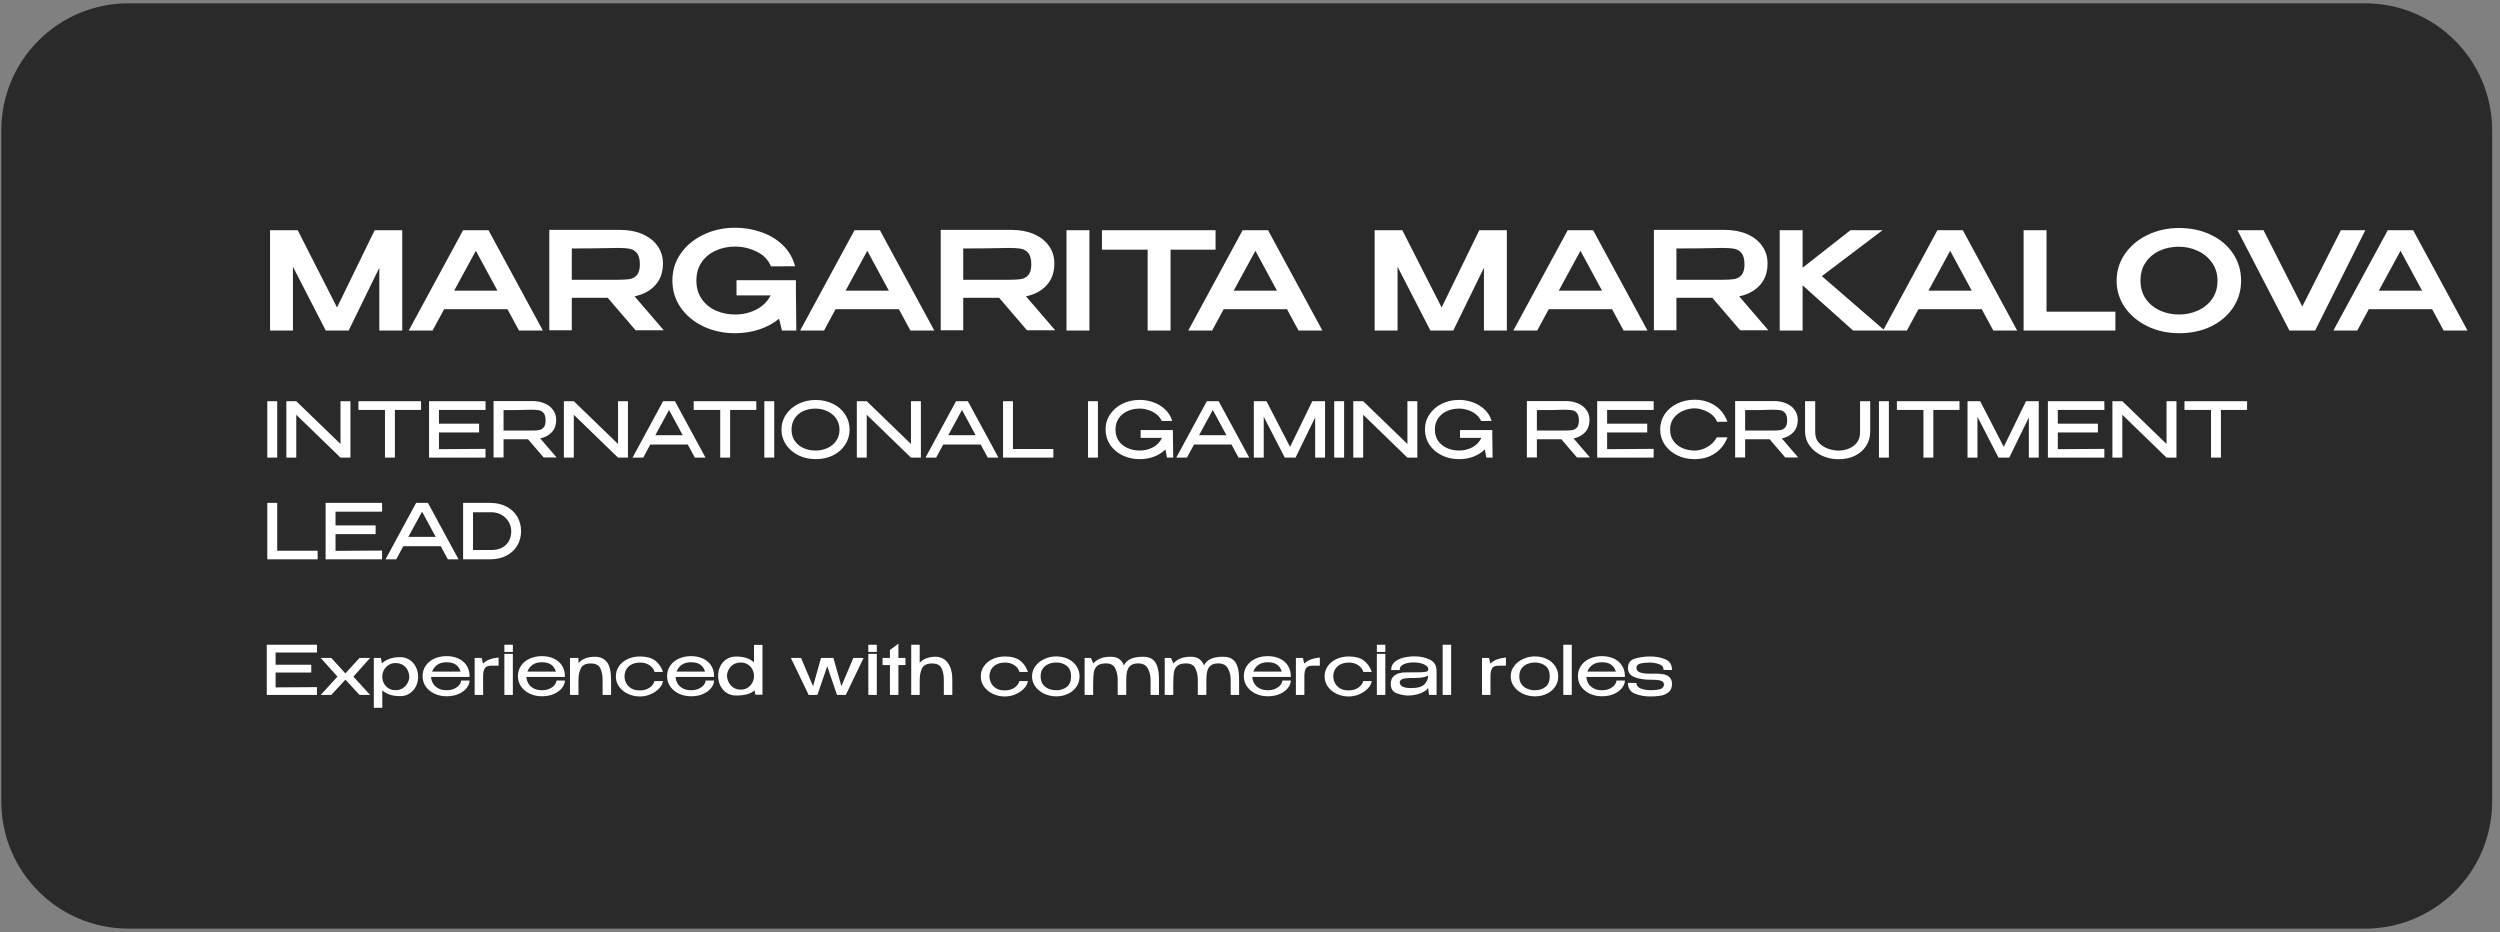
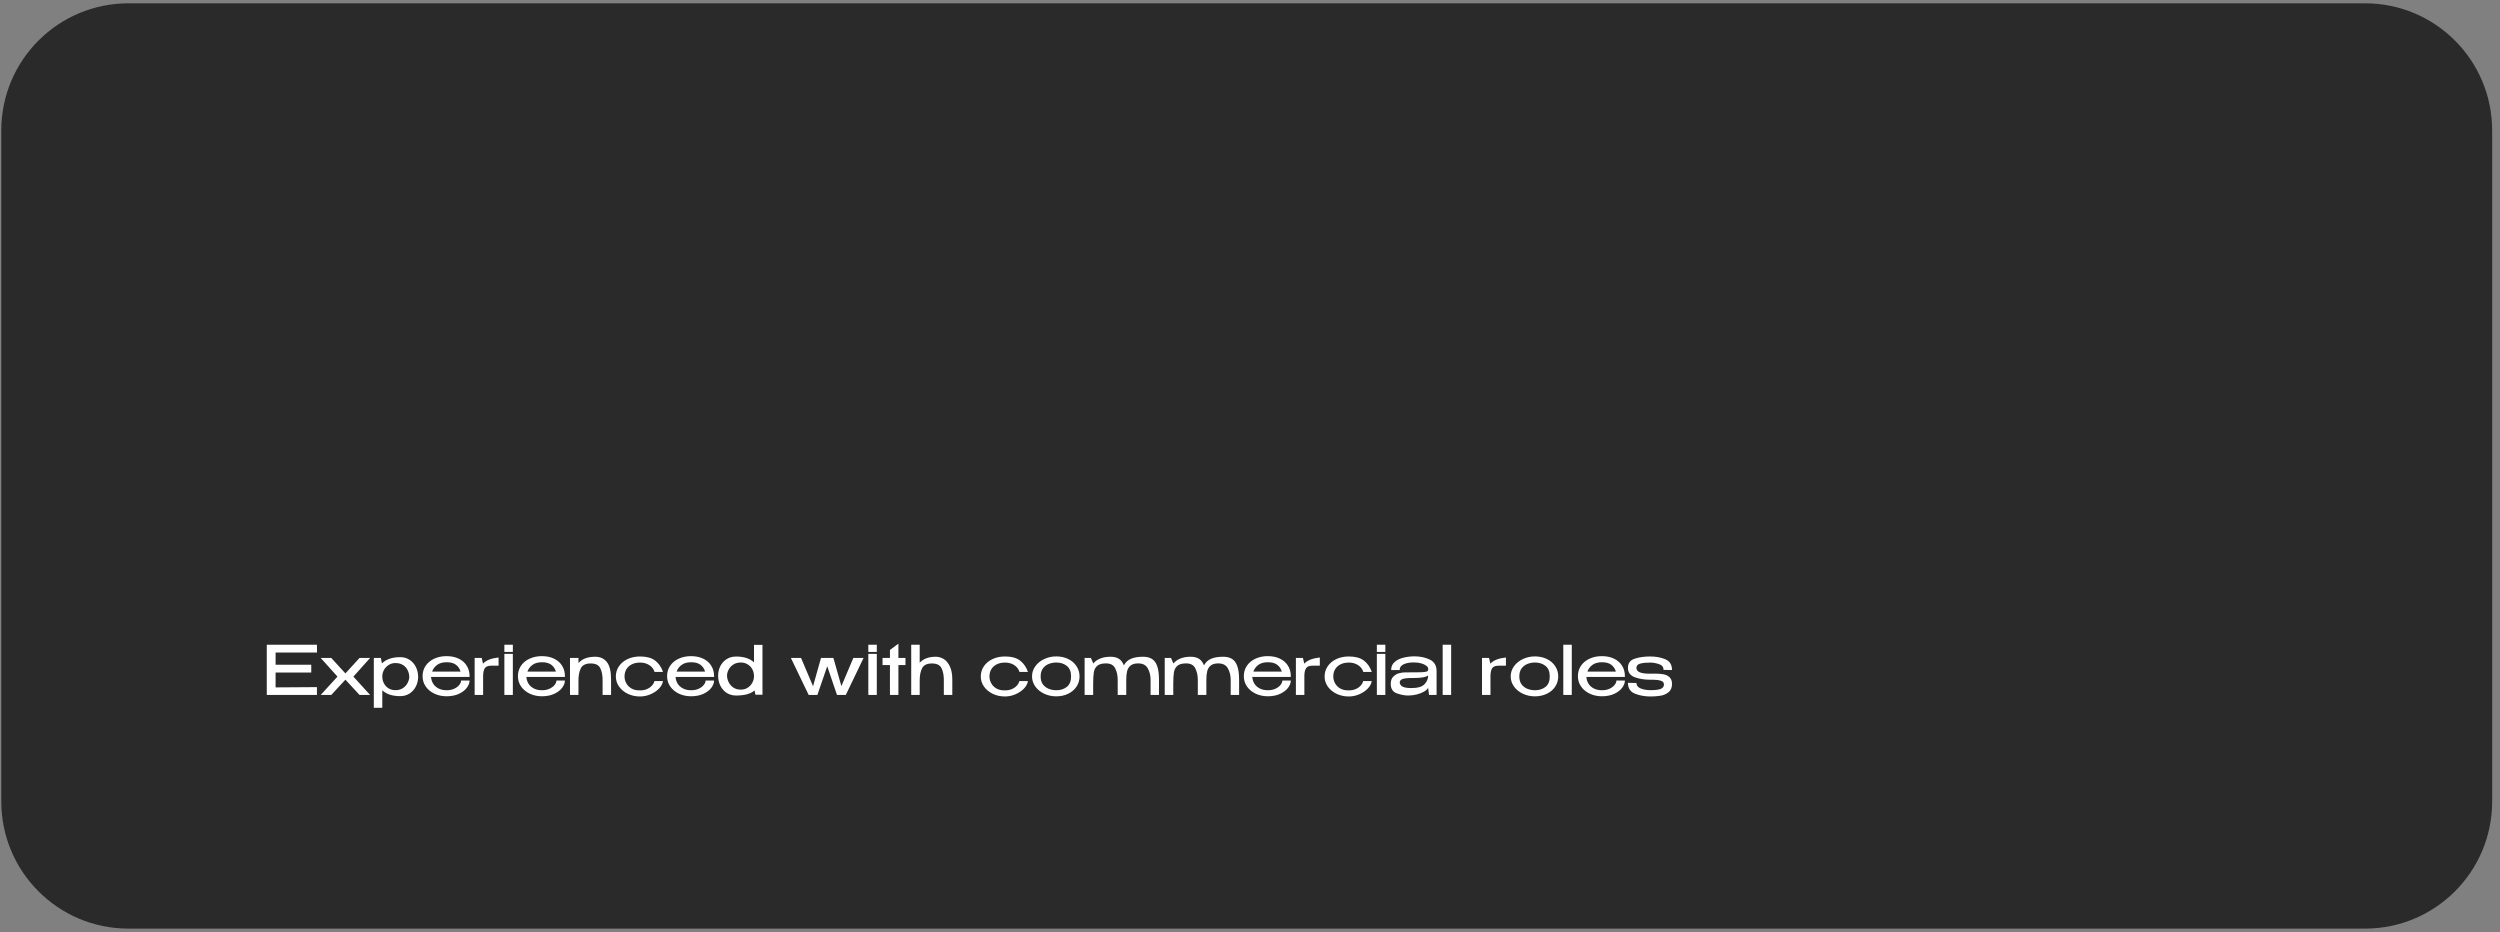
<svg xmlns="http://www.w3.org/2000/svg" width="295" height="110" viewBox="0 0 295 110" fill="none">
  <rect x="0" y="0" width="295" height="110" fill="#808080" stroke="none" />
  <g clip-path="url(#clip0_27_392)">
    <path d="M279.074 0.39H15.152C6.868 0.39 0.152 7.105 0.152 15.39V94.576C0.152 102.86 6.868 109.576 15.152 109.576H279.074C287.359 109.576 294.074 102.86 294.074 94.576V15.39C294.074 7.105 287.359 0.39 279.074 0.39Z" fill="#2A2A2A" />
-     <path d="M47.464 27.16V39H44.76V31.592L41.144 39H38.44L34.568 31.48V39H31.864V27.16H35.128L39.768 36.28L44.216 27.16H47.464ZM64.056 39H61.24L59.88 36.488H52.408L51.048 39H48.232L54.648 27.16H57.64L64.056 39ZM56.152 29.592L53.592 34.296H58.696L56.152 29.592ZM74.993 38.968L71.713 35.144H67.473V38.968H64.817V27.128H73.185C74.177 27.128 75.052 27.293 75.809 27.624C76.577 27.955 77.169 28.419 77.585 29.016C78.012 29.603 78.225 30.285 78.225 31.064V31.128C78.225 32.141 77.927 32.979 77.329 33.64C76.743 34.301 75.927 34.744 74.881 34.968L78.321 38.968H74.993ZM75.505 31.192C75.505 30.584 75.388 30.141 75.153 29.864C74.929 29.587 74.641 29.416 74.289 29.352C73.937 29.288 73.441 29.256 72.801 29.256C72.513 29.256 72.268 29.261 72.065 29.272C70.625 29.304 69.094 29.32 67.473 29.32V33.016H72.769H72.801C73.441 33.016 73.937 32.989 74.289 32.936C74.641 32.872 74.929 32.712 75.153 32.456C75.388 32.189 75.505 31.768 75.505 31.192ZM93.965 39H92.269L91.933 37.608C91.272 38.152 90.493 38.573 89.597 38.872C88.712 39.171 87.762 39.32 86.749 39.32C85.362 39.32 84.103 39.048 82.973 38.504C81.842 37.96 80.951 37.213 80.301 36.264C79.661 35.315 79.341 34.259 79.341 33.096C79.341 31.912 79.671 30.851 80.333 29.912C80.994 28.963 81.89 28.221 83.021 27.688C84.151 27.144 85.394 26.872 86.749 26.872C87.816 26.872 88.834 27.043 89.805 27.384C90.786 27.715 91.634 28.221 92.349 28.904C93.064 29.587 93.554 30.424 93.821 31.416L90.973 31.432C90.653 30.653 90.088 30.072 89.277 29.688C88.466 29.293 87.629 29.096 86.765 29.096C85.901 29.096 85.117 29.261 84.413 29.592C83.719 29.912 83.17 30.376 82.765 30.984C82.37 31.592 82.173 32.296 82.173 33.096C82.173 33.939 82.381 34.664 82.797 35.272C83.213 35.869 83.767 36.328 84.461 36.648C85.165 36.957 85.933 37.112 86.765 37.112C87.629 37.112 88.439 36.925 89.197 36.552C89.965 36.168 90.546 35.603 90.941 34.856H86.909V33.064H93.917V34.296L93.965 39ZM110.244 39H107.428L106.068 36.488H98.596L97.236 39H94.42L100.836 27.16H103.828L110.244 39ZM102.34 29.592L99.78 34.296H104.884L102.34 29.592ZM121.181 38.968L117.901 35.144H113.661V38.968H111.005V27.128H119.373C120.365 27.128 121.239 27.293 121.997 27.624C122.765 27.955 123.357 28.419 123.773 29.016C124.199 29.603 124.413 30.285 124.413 31.064V31.128C124.413 32.141 124.114 32.979 123.517 33.64C122.93 34.301 122.114 34.744 121.069 34.968L124.509 38.968H121.181ZM121.693 31.192C121.693 30.584 121.575 30.141 121.341 29.864C121.117 29.587 120.829 29.416 120.477 29.352C120.125 29.288 119.629 29.256 118.989 29.256C118.701 29.256 118.455 29.261 118.253 29.272C116.813 29.304 115.282 29.32 113.661 29.32V33.016H118.957H118.989C119.629 33.016 120.125 32.989 120.477 32.936C120.829 32.872 121.117 32.712 121.341 32.456C121.575 32.189 121.693 31.768 121.693 31.192ZM128.552 39H125.848V27.16H128.552V39ZM130.03 29.416V27.16H143.438L130.03 29.416ZM143.438 27.16V29.464H138.126V39H135.422V29.464H130.03V27.16H143.438ZM156.041 39H153.225L151.865 36.488H144.393L143.033 39H140.216L146.633 27.16H149.625L156.041 39ZM148.137 29.592L145.577 34.296H150.681L148.137 29.592ZM177.808 27.16V39H175.104V31.592L171.488 39H168.784L164.912 31.48V39H162.208V27.16H165.472L170.112 36.28L174.56 27.16H177.808ZM194.4 39H191.584L190.224 36.488H182.752L181.392 39H178.576L184.992 27.16H187.984L194.4 39ZM186.496 29.592L183.936 34.296H189.04L186.496 29.592ZM205.337 38.968L202.057 35.144H197.817V38.968H195.161V27.128H203.529C204.521 27.128 205.396 27.293 206.153 27.624C206.921 27.955 207.513 28.419 207.929 29.016C208.356 29.603 208.569 30.285 208.569 31.064V31.128C208.569 32.141 208.27 32.979 207.673 33.64C207.086 34.301 206.27 34.744 205.225 34.968L208.665 38.968H205.337ZM205.849 31.192C205.849 30.584 205.732 30.141 205.497 29.864C205.273 29.587 204.985 29.416 204.633 29.352C204.281 29.288 203.785 29.256 203.145 29.256C202.857 29.256 202.612 29.261 202.409 29.272C200.969 29.304 199.438 29.32 197.817 29.32V33.016H203.113H203.145C203.785 33.016 204.281 32.989 204.633 32.936C204.985 32.872 205.273 32.712 205.497 32.456C205.732 32.189 205.849 31.768 205.849 31.192ZM214.981 32.584L222.389 39H218.661L212.709 33.672V39H210.005V27.16H212.709V31.592L218.357 27.16H222.149L214.981 32.584ZM238.025 39H235.209L233.849 36.488H226.377L225.017 39H222.201L228.617 27.16H231.609L238.025 39ZM230.121 29.592L227.561 34.296H232.665L230.121 29.592ZM241.49 27.16V36.776H249.618V39H238.786V27.16H241.49ZM257.137 26.904C258.524 26.904 259.772 27.171 260.881 27.704C262.001 28.237 262.876 28.979 263.505 29.928C264.135 30.877 264.449 31.944 264.449 33.128C264.449 34.301 264.135 35.357 263.505 36.296C262.876 37.235 262.007 37.976 260.897 38.52C259.788 39.053 258.54 39.32 257.153 39.32C255.809 39.32 254.572 39.053 253.441 38.52C252.311 37.976 251.415 37.235 250.753 36.296C250.092 35.347 249.761 34.291 249.761 33.128C249.761 31.955 250.092 30.893 250.753 29.944C251.415 28.995 252.305 28.253 253.425 27.72C254.556 27.176 255.793 26.904 257.137 26.904ZM257.137 37.112C257.916 37.112 258.652 36.957 259.345 36.648C260.039 36.339 260.599 35.885 261.025 35.288C261.452 34.68 261.665 33.96 261.665 33.128C261.665 32.307 261.447 31.592 261.009 30.984C260.583 30.376 260.017 29.912 259.313 29.592C258.62 29.272 257.884 29.112 257.105 29.112C256.273 29.112 255.511 29.272 254.817 29.592C254.135 29.912 253.591 30.371 253.185 30.968C252.78 31.565 252.577 32.275 252.577 33.096C252.577 33.939 252.785 34.664 253.201 35.272C253.628 35.869 254.188 36.328 254.881 36.648C255.575 36.957 256.327 37.112 257.137 37.112ZM270.229 39L276.229 27.16L270.229 39ZM271.669 36.168L276.229 27.16H279.109L273.189 39H270.149L264.021 27.16H267.093L271.669 36.168ZM291.166 39H288.35L286.99 36.488H279.518L278.158 39H275.341L281.758 27.16H284.75L291.166 39ZM283.262 29.592L280.702 34.296H285.806L283.262 29.592Z" fill="white" />
-     <path d="M32.71 54H31.54V47.34H32.71V54ZM34.96 54H33.79V47.34L34.96 54ZM41.35 54H40.18H41.35ZM40.18 52.389V47.34H41.35V54H40.18L34.96 48.942V54H33.79V47.34H34.96L40.18 52.389ZM42.295 48.348V47.34H49.684L42.295 48.348ZM49.684 47.34V48.375H46.597V54H45.427V48.375H42.295V47.34H49.684ZM56.534 51.03H51.8V53.001L57.29 52.965V54H50.63V47.34H57.29L57.299 48.375H51.8V49.995H56.534V51.03ZM64.154 53.982L62.309 51.831H59.42V53.982H58.241V47.322H62.795C63.353 47.322 63.845 47.415 64.271 47.601C64.703 47.787 65.036 48.048 65.27 48.384C65.51 48.714 65.63 49.098 65.63 49.536V49.572C65.63 50.142 65.462 50.613 65.126 50.985C64.796 51.357 64.337 51.606 63.749 51.732L65.684 53.982H64.154ZM64.379 49.617C64.379 49.221 64.304 48.933 64.154 48.753C64.01 48.567 63.827 48.453 63.605 48.411C63.389 48.369 63.086 48.348 62.696 48.348C62.522 48.348 62.372 48.351 62.246 48.357C61.646 48.381 60.704 48.393 59.42 48.393V50.805H62.678H62.696C63.086 50.805 63.389 50.787 63.605 50.751C63.827 50.709 64.01 50.604 64.154 50.436C64.304 50.262 64.379 49.989 64.379 49.617ZM67.708 54H66.538V47.34L67.708 54ZM74.098 54H72.928H74.098ZM72.928 52.389V47.34H74.098V54H72.928L67.708 48.942V54H66.538V47.34H67.708L72.928 52.389ZM83.251 54H81.991L81.154 52.452H76.735L75.898 54H74.638L78.247 47.34H79.642L83.251 54ZM78.949 48.375L77.329 51.354H80.56L78.949 48.375ZM81.854 48.348V47.34H89.243L81.854 48.348ZM89.243 47.34V48.375H86.156V54H84.986V48.375H81.854V47.34H89.243ZM91.359 54H90.189V47.34H91.359V54ZM96.246 47.196C97.008 47.196 97.692 47.349 98.298 47.655C98.91 47.955 99.387 48.372 99.729 48.906C100.077 49.434 100.251 50.031 100.251 50.697C100.251 51.357 100.077 51.951 99.729 52.479C99.387 53.007 98.913 53.424 98.307 53.73C97.701 54.03 97.017 54.18 96.255 54.18C95.517 54.18 94.839 54.03 94.221 53.73C93.603 53.424 93.114 53.007 92.754 52.479C92.394 51.945 92.214 51.351 92.214 50.697C92.214 50.037 92.394 49.44 92.754 48.906C93.114 48.372 93.6 47.955 94.212 47.655C94.83 47.349 95.508 47.196 96.246 47.196ZM96.246 53.163C96.732 53.163 97.191 53.067 97.623 52.875C98.055 52.683 98.403 52.401 98.667 52.029C98.931 51.657 99.063 51.213 99.063 50.697C99.063 50.193 98.928 49.752 98.658 49.374C98.394 48.996 98.043 48.708 97.605 48.51C97.167 48.312 96.705 48.213 96.219 48.213C95.691 48.213 95.211 48.312 94.779 48.51C94.353 48.708 94.017 48.996 93.771 49.374C93.525 49.746 93.402 50.187 93.402 50.697C93.402 51.219 93.531 51.666 93.789 52.038C94.053 52.41 94.401 52.692 94.833 52.884C95.265 53.07 95.736 53.163 96.246 53.163ZM102.275 54H101.105V47.34L102.275 54ZM108.665 54H107.495H108.665ZM107.495 52.389V47.34H108.665V54H107.495L102.275 48.942V54H101.105V47.34H102.275L107.495 52.389ZM117.818 54H116.558L115.721 52.452H111.302L110.465 54H109.205L112.814 47.34H114.209L117.818 54ZM113.516 48.375L111.896 51.354H115.127L113.516 48.375ZM119.528 47.34V52.983H124.298V54H118.358V47.34H119.528ZM129.557 54H128.387V47.34H129.557V54ZM138.44 54H137.702L137.522 53.028C137.156 53.394 136.709 53.679 136.181 53.883C135.653 54.081 135.089 54.18 134.489 54.18C133.727 54.18 133.04 54.027 132.428 53.721C131.816 53.415 131.333 52.998 130.979 52.47C130.631 51.936 130.457 51.339 130.457 50.679C130.457 50.013 130.637 49.416 130.997 48.888C131.357 48.354 131.843 47.937 132.455 47.637C133.073 47.337 133.751 47.187 134.489 47.187C135.017 47.187 135.542 47.277 136.064 47.457C136.586 47.637 137.051 47.913 137.459 48.285C137.867 48.657 138.155 49.119 138.323 49.671L137.081 49.68C136.937 49.35 136.721 49.077 136.433 48.861C136.145 48.639 135.827 48.477 135.479 48.375C135.137 48.267 134.81 48.213 134.498 48.213C133.952 48.213 133.46 48.315 133.022 48.519C132.59 48.717 132.248 49.005 131.996 49.383C131.75 49.755 131.627 50.187 131.627 50.679C131.627 51.201 131.756 51.651 132.014 52.029C132.278 52.401 132.629 52.683 133.067 52.875C133.505 53.067 133.982 53.163 134.498 53.163C135.038 53.163 135.548 53.04 136.028 52.794C136.508 52.548 136.871 52.173 137.117 51.669H134.597V50.751H138.404V51.399L138.44 54ZM147.411 54H146.151L145.314 52.452H140.895L140.058 54H138.798L142.407 47.34H143.802L147.411 54ZM143.109 48.375L141.489 51.354H144.72L143.109 48.375ZM156.357 47.34V54H155.187V49.257L152.874 54H151.605L149.121 49.176V54H147.951V47.34H149.445L152.226 52.731L154.854 47.34H156.357ZM158.605 54H157.435V47.34H158.605V54ZM160.855 54H159.685V47.34L160.855 54ZM167.245 54H166.075H167.245ZM166.075 52.389V47.34H167.245V54H166.075L160.855 48.942V54H159.685V47.34H160.855L166.075 52.389ZM176.127 54H175.389L175.209 53.028C174.843 53.394 174.396 53.679 173.868 53.883C173.34 54.081 172.776 54.18 172.176 54.18C171.414 54.18 170.727 54.027 170.115 53.721C169.503 53.415 169.02 52.998 168.666 52.47C168.318 51.936 168.144 51.339 168.144 50.679C168.144 50.013 168.324 49.416 168.684 48.888C169.044 48.354 169.53 47.937 170.142 47.637C170.76 47.337 171.438 47.187 172.176 47.187C172.704 47.187 173.229 47.277 173.751 47.457C174.273 47.637 174.738 47.913 175.146 48.285C175.554 48.657 175.842 49.119 176.01 49.671L174.768 49.68C174.624 49.35 174.408 49.077 174.12 48.861C173.832 48.639 173.514 48.477 173.166 48.375C172.824 48.267 172.497 48.213 172.185 48.213C171.639 48.213 171.147 48.315 170.709 48.519C170.277 48.717 169.935 49.005 169.683 49.383C169.437 49.755 169.314 50.187 169.314 50.679C169.314 51.201 169.443 51.651 169.701 52.029C169.965 52.401 170.316 52.683 170.754 52.875C171.192 53.067 171.669 53.163 172.185 53.163C172.725 53.163 173.235 53.04 173.715 52.794C174.195 52.548 174.558 52.173 174.804 51.669H172.284V50.751H176.091V51.399L176.127 54ZM186.085 53.982L184.24 51.831H181.351V53.982H180.172V47.322H184.726C185.284 47.322 185.776 47.415 186.202 47.601C186.634 47.787 186.967 48.048 187.201 48.384C187.441 48.714 187.561 49.098 187.561 49.536V49.572C187.561 50.142 187.393 50.613 187.057 50.985C186.727 51.357 186.268 51.606 185.68 51.732L187.615 53.982H186.085ZM186.31 49.617C186.31 49.221 186.235 48.933 186.085 48.753C185.941 48.567 185.758 48.453 185.536 48.411C185.32 48.369 185.017 48.348 184.627 48.348C184.453 48.348 184.303 48.351 184.177 48.357C183.577 48.381 182.635 48.393 181.351 48.393V50.805H184.609H184.627C185.017 50.805 185.32 50.787 185.536 50.751C185.758 50.709 185.941 50.604 186.085 50.436C186.235 50.262 186.31 49.989 186.31 49.617ZM194.373 51.03H189.639V53.001L195.129 52.965V54H188.469V47.34H195.129L195.138 48.375H189.639V49.995H194.373V51.03ZM195.9 50.679C195.9 50.013 196.077 49.413 196.431 48.879C196.791 48.345 197.28 47.928 197.898 47.628C198.516 47.322 199.203 47.169 199.959 47.169C200.865 47.169 201.66 47.394 202.344 47.844C203.034 48.294 203.532 48.933 203.838 49.761L202.614 49.779C202.488 49.443 202.275 49.155 201.975 48.915C201.675 48.675 201.342 48.495 200.976 48.375C200.616 48.249 200.28 48.186 199.968 48.186C199.5 48.186 199.041 48.285 198.591 48.483C198.147 48.675 197.781 48.96 197.493 49.338C197.211 49.716 197.07 50.163 197.07 50.679C197.07 51.207 197.202 51.657 197.466 52.029C197.73 52.401 198.081 52.683 198.519 52.875C198.963 53.067 199.446 53.163 199.968 53.163C200.274 53.163 200.595 53.106 200.931 52.992C201.267 52.872 201.582 52.695 201.876 52.461C202.17 52.227 202.404 51.942 202.578 51.606H203.847C203.511 52.446 203.004 53.085 202.326 53.523C201.654 53.961 200.865 54.18 199.959 54.18C199.209 54.18 198.522 54.027 197.898 53.721C197.28 53.415 196.791 52.995 196.431 52.461C196.077 51.927 195.9 51.333 195.9 50.679ZM210.659 53.982L208.814 51.831H205.925V53.982H204.746V47.322H209.3C209.858 47.322 210.35 47.415 210.776 47.601C211.208 47.787 211.541 48.048 211.775 48.384C212.015 48.714 212.135 49.098 212.135 49.536V49.572C212.135 50.142 211.967 50.613 211.631 50.985C211.301 51.357 210.842 51.606 210.254 51.732L212.189 53.982H210.659ZM210.884 49.617C210.884 49.221 210.809 48.933 210.659 48.753C210.515 48.567 210.332 48.453 210.11 48.411C209.894 48.369 209.591 48.348 209.201 48.348C209.027 48.348 208.877 48.351 208.751 48.357C208.151 48.381 207.209 48.393 205.925 48.393V50.805H209.183H209.201C209.591 50.805 209.894 50.787 210.11 50.751C210.332 50.709 210.515 50.604 210.659 50.436C210.809 50.262 210.884 49.989 210.884 49.617ZM219.487 47.34H220.684V50.904C220.684 51.558 220.522 52.134 220.198 52.632C219.88 53.124 219.439 53.508 218.875 53.784C218.311 54.054 217.669 54.189 216.949 54.189C216.253 54.189 215.605 54.051 215.005 53.775C214.405 53.499 213.922 53.112 213.556 52.614C213.19 52.116 213.004 51.546 212.998 50.904V47.34H214.195V50.994C214.195 51.534 214.354 51.966 214.672 52.29C214.996 52.614 215.371 52.842 215.797 52.974C216.223 53.106 216.61 53.172 216.958 53.172C217.294 53.172 217.654 53.109 218.038 52.983C218.428 52.851 218.767 52.623 219.055 52.299C219.343 51.969 219.487 51.534 219.487 50.994V47.34ZM222.888 54H221.718V47.34H222.888V54ZM223.833 48.348V47.34H231.222L223.833 48.348ZM231.222 47.34V48.375H228.135V54H226.965V48.375H223.833V47.34H231.222ZM240.574 47.34V54H239.404V49.257L237.091 54H235.822L233.338 49.176V54H232.168V47.34H233.662L236.443 52.731L239.071 47.34H240.574ZM247.555 51.03H242.821V53.001L248.311 52.965V54H241.651V47.34H248.311L248.32 48.375H242.821V49.995H247.555V51.03ZM250.433 54H249.263V47.34L250.433 54ZM256.823 54H255.653H256.823ZM255.653 52.389V47.34H256.823V54H255.653L250.433 48.942V54H249.263V47.34H250.433L255.653 52.389ZM257.767 48.348V47.34H265.156L257.767 48.348ZM265.156 47.34V48.375H262.069V54H260.899V48.375H257.767V47.34H265.156ZM32.71 59.34V64.983H37.48V66H31.54V59.34H32.71ZM44.326 63.03H39.592V65.001L45.082 64.965V66H38.422V59.34H45.082L45.091 60.375H39.592V61.995H44.326V63.03ZM54.106 66H52.846L52.009 64.452H47.59L46.753 66H45.493L49.102 59.34H50.497L54.106 66ZM49.804 60.375L48.184 63.354H51.415L49.804 60.375ZM61.486 62.679C61.486 63.309 61.336 63.876 61.036 64.38C60.736 64.884 60.31 65.28 59.758 65.568C59.206 65.856 58.564 66 57.832 66H54.646V59.34H57.823C58.555 59.34 59.197 59.484 59.749 59.772C60.307 60.06 60.736 60.456 61.036 60.96C61.336 61.464 61.486 62.037 61.486 62.679ZM57.994 64.902C58.444 64.902 58.843 64.818 59.191 64.65C59.545 64.476 59.821 64.224 60.019 63.894C60.223 63.558 60.325 63.153 60.325 62.679C60.325 62.283 60.223 61.914 60.019 61.572C59.821 61.23 59.542 60.957 59.182 60.753C58.828 60.549 58.432 60.447 57.994 60.447H55.816V64.902H57.994Z" fill="white" />
    <path d="M36.728 79.36H32.52V81.112L37.4 81.08V82H31.48V76.08H37.4L37.408 77H32.52V78.44H36.728V79.36ZM42.422 77.64H43.67L41.702 79.84L43.67 82H42.422L40.758 80.2L39.094 82H37.846L39.822 79.84L37.846 77.64H39.094L40.758 79.464L42.422 77.64ZM49.342 79.92C49.331 80.304 49.241 80.667 49.07 81.008C48.899 81.344 48.654 81.619 48.334 81.832C48.019 82.04 47.649 82.144 47.222 82.144C46.299 82.144 45.595 81.915 45.11 81.456V83.52H44.11V77.64H44.942L45.07 78.28C45.571 77.789 46.289 77.544 47.222 77.544C47.633 77.544 47.995 77.645 48.31 77.848C48.63 78.051 48.881 78.328 49.062 78.68C49.243 79.032 49.337 79.427 49.342 79.864V79.888V79.92ZM46.662 81.44C47.009 81.44 47.302 81.36 47.542 81.2C47.787 81.035 47.971 80.832 48.094 80.592C48.222 80.347 48.289 80.109 48.294 79.88C48.289 79.608 48.227 79.349 48.11 79.104C47.998 78.853 47.819 78.648 47.574 78.488C47.334 78.323 47.03 78.24 46.662 78.24C46.358 78.24 46.089 78.317 45.854 78.472C45.619 78.621 45.435 78.819 45.302 79.064C45.174 79.304 45.11 79.557 45.11 79.824C45.11 80.117 45.174 80.387 45.302 80.632C45.43 80.877 45.611 81.075 45.846 81.224C46.086 81.368 46.358 81.44 46.662 81.44ZM55.409 79.88H50.865C50.881 80.152 50.958 80.408 51.097 80.648C51.236 80.883 51.441 81.075 51.713 81.224C51.985 81.373 52.316 81.448 52.705 81.448C53.041 81.448 53.337 81.389 53.593 81.272C53.854 81.149 54.054 81 54.193 80.824C54.337 80.643 54.409 80.469 54.409 80.304H55.409C55.409 80.581 55.302 80.864 55.089 81.152C54.876 81.44 54.564 81.68 54.153 81.872C53.742 82.064 53.254 82.16 52.689 82.16C52.182 82.16 51.713 82.061 51.281 81.864C50.849 81.661 50.505 81.381 50.249 81.024C49.993 80.661 49.865 80.251 49.865 79.792C49.865 79.323 49.988 78.909 50.233 78.552C50.484 78.189 50.822 77.912 51.249 77.72C51.681 77.523 52.161 77.424 52.689 77.424C53.228 77.424 53.7 77.52 54.105 77.712C54.516 77.904 54.833 78.176 55.057 78.528C55.286 78.875 55.404 79.283 55.409 79.752V79.88ZM52.705 78.144C52.246 78.144 51.876 78.245 51.593 78.448C51.31 78.651 51.108 78.917 50.985 79.248H54.345C54.254 78.917 54.076 78.651 53.809 78.448C53.548 78.245 53.18 78.144 52.705 78.144ZM56.992 78.312C57.195 78.099 57.448 77.936 57.752 77.824C58.056 77.707 58.416 77.627 58.832 77.584V78.552H57.952C57.579 78.552 57.328 78.656 57.2 78.864C57.078 79.072 57.014 79.36 57.008 79.728V82H56.008V77.64H56.84L56.992 78.312ZM60.516 76.08H59.516V76.928H60.516V76.08ZM60.516 82H59.516V77.16H60.516V82ZM66.659 79.88H62.115C62.131 80.152 62.208 80.408 62.347 80.648C62.486 80.883 62.691 81.075 62.963 81.224C63.235 81.373 63.566 81.448 63.955 81.448C64.291 81.448 64.587 81.389 64.843 81.272C65.104 81.149 65.304 81 65.443 80.824C65.587 80.643 65.659 80.469 65.659 80.304H66.659C66.659 80.581 66.552 80.864 66.339 81.152C66.126 81.44 65.814 81.68 65.403 81.872C64.992 82.064 64.504 82.16 63.939 82.16C63.432 82.16 62.963 82.061 62.531 81.864C62.099 81.661 61.755 81.381 61.499 81.024C61.243 80.661 61.115 80.251 61.115 79.792C61.115 79.323 61.238 78.909 61.483 78.552C61.734 78.189 62.072 77.912 62.499 77.72C62.931 77.523 63.411 77.424 63.939 77.424C64.478 77.424 64.95 77.52 65.355 77.712C65.766 77.904 66.083 78.176 66.307 78.528C66.536 78.875 66.654 79.283 66.659 79.752V79.88ZM63.955 78.144C63.496 78.144 63.126 78.245 62.843 78.448C62.56 78.651 62.358 78.917 62.235 79.248H65.595C65.504 78.917 65.326 78.651 65.059 78.448C64.798 78.245 64.43 78.144 63.955 78.144ZM70.226 77.496C70.813 77.496 71.272 77.701 71.602 78.112C71.938 78.523 72.106 79.219 72.106 80.2V82H71.106V80.224C71.106 79.675 71.016 79.216 70.834 78.848C70.653 78.475 70.277 78.288 69.706 78.288C69.12 78.288 68.73 78.477 68.538 78.856C68.352 79.229 68.258 79.704 68.258 80.28V82H67.258V77.64H68.258V78.24C68.696 77.744 69.352 77.496 70.226 77.496ZM72.67 79.824C72.67 79.376 72.792 78.973 73.038 78.616C73.288 78.253 73.63 77.971 74.062 77.768C74.499 77.565 74.984 77.464 75.518 77.464C76.286 77.464 76.88 77.624 77.302 77.944C77.723 78.264 78.035 78.712 78.238 79.288H77.23C77.182 79.096 77.08 78.915 76.926 78.744C76.771 78.573 76.574 78.437 76.334 78.336C76.094 78.235 75.83 78.184 75.542 78.184C75.147 78.184 74.811 78.256 74.534 78.4C74.256 78.544 74.046 78.741 73.902 78.992C73.763 79.237 73.694 79.515 73.694 79.824C73.694 80.091 73.76 80.352 73.894 80.608C74.027 80.864 74.232 81.075 74.51 81.24C74.787 81.4 75.131 81.475 75.542 81.464C75.835 81.464 76.102 81.413 76.342 81.312C76.582 81.205 76.776 81.069 76.926 80.904C77.08 80.733 77.179 80.555 77.222 80.368H78.23C78.192 80.667 78.04 80.957 77.774 81.24C77.512 81.517 77.179 81.744 76.774 81.92C76.374 82.096 75.955 82.184 75.518 82.184C75.011 82.184 74.539 82.083 74.102 81.88C73.664 81.672 73.315 81.387 73.054 81.024C72.798 80.661 72.67 80.261 72.67 79.824ZM84.261 79.88H79.717C79.733 80.152 79.81 80.408 79.949 80.648C80.087 80.883 80.293 81.075 80.565 81.224C80.837 81.373 81.167 81.448 81.557 81.448C81.893 81.448 82.189 81.389 82.445 81.272C82.706 81.149 82.906 81 83.045 80.824C83.189 80.643 83.261 80.469 83.261 80.304H84.261C84.261 80.581 84.154 80.864 83.941 81.152C83.727 81.44 83.415 81.68 83.005 81.872C82.594 82.064 82.106 82.16 81.541 82.16C81.034 82.16 80.565 82.061 80.133 81.864C79.701 81.661 79.357 81.381 79.101 81.024C78.845 80.661 78.717 80.251 78.717 79.792C78.717 79.323 78.839 78.909 79.085 78.552C79.335 78.189 79.674 77.912 80.101 77.72C80.533 77.523 81.013 77.424 81.541 77.424C82.079 77.424 82.551 77.52 82.957 77.712C83.367 77.904 83.685 78.176 83.909 78.528C84.138 78.875 84.255 79.283 84.261 79.752V79.88ZM81.557 78.144C81.098 78.144 80.727 78.245 80.445 78.448C80.162 78.651 79.959 78.917 79.837 79.248H83.197C83.106 78.917 82.927 78.651 82.661 78.448C82.399 78.245 82.031 78.144 81.557 78.144ZM88.972 76.096H89.972V81.976H89.14L89.036 81.472C88.583 81.872 87.857 82.072 86.86 82.072C86.449 82.072 86.081 81.971 85.756 81.768C85.436 81.56 85.185 81.277 85.004 80.92C84.828 80.563 84.74 80.163 84.74 79.72V79.712V79.696C84.745 79.312 84.831 78.949 84.996 78.608C85.167 78.267 85.412 77.992 85.732 77.784C86.052 77.576 86.428 77.472 86.86 77.472C87.783 77.472 88.487 77.701 88.972 78.16V76.096ZM87.42 81.376C87.724 81.376 87.993 81.301 88.228 81.152C88.463 80.997 88.644 80.8 88.772 80.56C88.905 80.315 88.972 80.059 88.972 79.792C88.972 79.499 88.908 79.229 88.78 78.984C88.652 78.739 88.468 78.544 88.228 78.4C87.993 78.251 87.724 78.176 87.42 78.176C87.073 78.176 86.777 78.256 86.532 78.416C86.287 78.576 86.103 78.776 85.98 79.016C85.857 79.251 85.793 79.483 85.788 79.712C85.793 79.979 85.857 80.24 85.98 80.496C86.103 80.747 86.284 80.957 86.524 81.128C86.769 81.293 87.068 81.376 87.42 81.376ZM99.285 80.968L100.693 77.64H101.901L99.805 82H98.765L97.613 78.616L96.453 82H95.421L93.325 77.64H94.525L95.941 80.976L96.877 77.64H98.341L99.285 80.968ZM103.462 76.08H102.462V76.928H103.462V76.08ZM103.462 82H102.462V77.16H103.462V82ZM106.012 77.64H106.844V78.48H106.012V82H105.012V78.48H104.14V77.64H105.012V76.696L106.012 75.952V77.64ZM110.436 77.496C110.745 77.496 111.047 77.581 111.34 77.752C111.633 77.923 111.879 78.211 112.076 78.616C112.273 79.021 112.372 79.549 112.372 80.2V82H111.372V80.224C111.372 79.675 111.281 79.216 111.1 78.848C110.919 78.475 110.543 78.288 109.972 78.288C109.385 78.288 108.996 78.477 108.804 78.856C108.617 79.229 108.524 79.704 108.524 80.28V82H107.524V76.08H108.524V78.208C108.945 77.733 109.583 77.496 110.436 77.496ZM115.732 79.824C115.732 79.376 115.855 78.973 116.1 78.616C116.351 78.253 116.692 77.971 117.124 77.768C117.562 77.565 118.047 77.464 118.58 77.464C119.348 77.464 119.943 77.624 120.364 77.944C120.786 78.264 121.098 78.712 121.3 79.288H120.292C120.244 79.096 120.143 78.915 119.988 78.744C119.834 78.573 119.636 78.437 119.396 78.336C119.156 78.235 118.892 78.184 118.604 78.184C118.21 78.184 117.874 78.256 117.596 78.4C117.319 78.544 117.108 78.741 116.964 78.992C116.826 79.237 116.756 79.515 116.756 79.824C116.756 80.091 116.823 80.352 116.956 80.608C117.09 80.864 117.295 81.075 117.572 81.24C117.85 81.4 118.194 81.475 118.604 81.464C118.898 81.464 119.164 81.413 119.404 81.312C119.644 81.205 119.839 81.069 119.988 80.904C120.143 80.733 120.242 80.555 120.284 80.368H121.292C121.255 80.667 121.103 80.957 120.836 81.24C120.575 81.517 120.242 81.744 119.836 81.92C119.436 82.096 119.018 82.184 118.58 82.184C118.074 82.184 117.602 82.083 117.164 81.88C116.727 81.672 116.378 81.387 116.116 81.024C115.86 80.661 115.732 80.261 115.732 79.824ZM124.635 77.456C125.158 77.456 125.627 77.557 126.043 77.76C126.464 77.963 126.792 78.245 127.027 78.608C127.267 78.965 127.387 79.368 127.387 79.816C127.387 80.259 127.267 80.661 127.027 81.024C126.792 81.381 126.464 81.661 126.043 81.864C125.627 82.067 125.158 82.168 124.635 82.168C124.134 82.168 123.662 82.067 123.219 81.864C122.782 81.656 122.432 81.373 122.171 81.016C121.91 80.653 121.779 80.253 121.779 79.816C121.779 79.373 121.91 78.973 122.171 78.616C122.432 78.253 122.782 77.971 123.219 77.768C123.656 77.56 124.128 77.456 124.635 77.456ZM124.643 81.448C125.134 81.448 125.547 81.317 125.883 81.056C126.219 80.789 126.387 80.376 126.387 79.816C126.387 79.256 126.219 78.843 125.883 78.576C125.547 78.309 125.134 78.176 124.643 78.176C124.334 78.176 124.038 78.232 123.755 78.344C123.472 78.456 123.24 78.635 123.059 78.88C122.883 79.125 122.795 79.437 122.795 79.816C122.795 80.195 122.883 80.507 123.059 80.752C123.24 80.992 123.47 81.168 123.747 81.28C124.03 81.392 124.328 81.448 124.643 81.448ZM134.881 77.496C135.313 77.496 135.665 77.584 135.937 77.76C136.214 77.936 136.42 78.221 136.553 78.616C136.692 79.011 136.761 79.539 136.761 80.2V82H135.769V80.224C135.769 79.717 135.66 79.267 135.441 78.872C135.222 78.477 134.844 78.28 134.305 78.28C133.916 78.28 133.617 78.365 133.409 78.536C133.206 78.701 133.07 78.92 133.001 79.192C132.932 79.464 132.897 79.8 132.897 80.2V82H131.889V80.224C131.889 79.701 131.79 79.248 131.593 78.864C131.401 78.475 131.041 78.28 130.513 78.28C130.038 78.28 129.692 78.376 129.473 78.568C129.26 78.755 129.126 79.005 129.073 79.32C129.02 79.635 128.993 80.088 128.993 80.68V82H127.985V77.64H128.729L128.993 78.264V78.304C129.452 77.765 130.132 77.496 131.033 77.496C131.444 77.496 131.774 77.576 132.025 77.736C132.281 77.896 132.478 78.155 132.617 78.512C132.809 78.149 133.089 77.891 133.457 77.736C133.825 77.576 134.3 77.496 134.881 77.496ZM144.334 77.496C144.766 77.496 145.118 77.584 145.39 77.76C145.667 77.936 145.873 78.221 146.006 78.616C146.145 79.011 146.214 79.539 146.214 80.2V82H145.222V80.224C145.222 79.717 145.113 79.267 144.894 78.872C144.675 78.477 144.297 78.28 143.758 78.28C143.369 78.28 143.07 78.365 142.862 78.536C142.659 78.701 142.523 78.92 142.454 79.192C142.385 79.464 142.35 79.8 142.35 80.2V82H141.342V80.224C141.342 79.701 141.243 79.248 141.046 78.864C140.854 78.475 140.494 78.28 139.966 78.28C139.491 78.28 139.145 78.376 138.926 78.568C138.713 78.755 138.579 79.005 138.526 79.32C138.473 79.635 138.446 80.088 138.446 80.68V82H137.438V77.64H138.182L138.446 78.264V78.304C138.905 77.765 139.585 77.496 140.486 77.496C140.897 77.496 141.227 77.576 141.478 77.736C141.734 77.896 141.931 78.155 142.07 78.512C142.262 78.149 142.542 77.891 142.91 77.736C143.278 77.576 143.753 77.496 144.334 77.496ZM152.315 79.88H147.771C147.787 80.152 147.865 80.408 148.003 80.648C148.142 80.883 148.347 81.075 148.619 81.224C148.891 81.373 149.222 81.448 149.611 81.448C149.947 81.448 150.243 81.389 150.499 81.272C150.761 81.149 150.961 81 151.099 80.824C151.243 80.643 151.315 80.469 151.315 80.304H152.315C152.315 80.581 152.209 80.864 151.995 81.152C151.782 81.44 151.47 81.68 151.059 81.872C150.649 82.064 150.161 82.16 149.595 82.16C149.089 82.16 148.619 82.061 148.187 81.864C147.755 81.661 147.411 81.381 147.155 81.024C146.899 80.661 146.771 80.251 146.771 79.792C146.771 79.323 146.894 78.909 147.139 78.552C147.39 78.189 147.729 77.912 148.155 77.72C148.587 77.523 149.067 77.424 149.595 77.424C150.134 77.424 150.606 77.52 151.011 77.712C151.422 77.904 151.739 78.176 151.963 78.528C152.193 78.875 152.31 79.283 152.315 79.752V79.88ZM149.611 78.144C149.153 78.144 148.782 78.245 148.499 78.448C148.217 78.651 148.014 78.917 147.891 79.248H151.251C151.161 78.917 150.982 78.651 150.715 78.448C150.454 78.245 150.086 78.144 149.611 78.144ZM153.899 78.312C154.101 78.099 154.355 77.936 154.659 77.824C154.963 77.707 155.323 77.627 155.739 77.584V78.552H154.859C154.485 78.552 154.235 78.656 154.107 78.864C153.984 79.072 153.92 79.36 153.915 79.728V82H152.915V77.64H153.747L153.899 78.312ZM156.303 79.824C156.303 79.376 156.425 78.973 156.671 78.616C156.921 78.253 157.263 77.971 157.695 77.768C158.132 77.565 158.617 77.464 159.151 77.464C159.919 77.464 160.513 77.624 160.935 77.944C161.356 78.264 161.668 78.712 161.871 79.288H160.863C160.815 79.096 160.713 78.915 160.559 78.744C160.404 78.573 160.207 78.437 159.967 78.336C159.727 78.235 159.463 78.184 159.175 78.184C158.78 78.184 158.444 78.256 158.167 78.4C157.889 78.544 157.679 78.741 157.535 78.992C157.396 79.237 157.327 79.515 157.327 79.824C157.327 80.091 157.393 80.352 157.527 80.608C157.66 80.864 157.865 81.075 158.143 81.24C158.42 81.4 158.764 81.475 159.175 81.464C159.468 81.464 159.735 81.413 159.975 81.312C160.215 81.205 160.409 81.069 160.559 80.904C160.713 80.733 160.812 80.555 160.855 80.368H161.863C161.825 80.667 161.673 80.957 161.407 81.24C161.145 81.517 160.812 81.744 160.407 81.92C160.007 82.096 159.588 82.184 159.151 82.184C158.644 82.184 158.172 82.083 157.735 81.88C157.297 81.672 156.948 81.387 156.687 81.024C156.431 80.661 156.303 80.261 156.303 79.824ZM163.469 76.08H162.469V76.928H163.469V76.08ZM163.469 82H162.469V77.16H163.469V82ZM166.908 77.448C167.58 77.448 168.183 77.576 168.716 77.832C169.249 78.088 169.516 78.539 169.516 79.184V82H168.628L168.516 81.16C168.441 81.315 168.284 81.464 168.044 81.608C167.809 81.747 167.524 81.859 167.188 81.944C166.857 82.029 166.516 82.072 166.164 82.072C165.753 82.072 165.308 81.987 164.828 81.816C164.348 81.645 164.108 81.272 164.108 80.696C164.108 80.317 164.212 80.029 164.42 79.832C164.628 79.629 164.855 79.499 165.1 79.44C165.345 79.376 165.564 79.344 165.756 79.344C166.679 79.344 167.316 79.339 167.668 79.328C168.025 79.312 168.257 79.283 168.364 79.24C168.471 79.192 168.527 79.109 168.532 78.992V78.92C168.527 78.787 168.447 78.664 168.292 78.552C168.143 78.435 167.943 78.341 167.692 78.272C167.441 78.203 167.175 78.168 166.892 78.168C166.412 78.157 166.004 78.224 165.668 78.368C165.332 78.512 165.164 78.744 165.164 79.064H164.156C164.156 78.653 164.303 78.328 164.596 78.088C164.889 77.848 165.244 77.683 165.66 77.592C166.076 77.496 166.492 77.448 166.908 77.448ZM166.548 81.192C167.295 81.192 167.809 81.04 168.092 80.736C168.38 80.432 168.524 80.088 168.524 79.704C168.263 79.901 167.729 80 166.924 80C166.481 80 166.137 80.013 165.892 80.04C165.652 80.067 165.473 80.12 165.356 80.2C165.239 80.275 165.175 80.387 165.164 80.536C165.18 80.739 165.289 80.899 165.492 81.016C165.7 81.133 166.052 81.192 166.548 81.192ZM171.235 82H170.235V76.08H171.235V82ZM175.86 78.312C176.062 78.099 176.316 77.936 176.62 77.824C176.924 77.707 177.284 77.627 177.7 77.584V78.552H176.82C176.446 78.552 176.196 78.656 176.068 78.864C175.945 79.072 175.881 79.36 175.876 79.728V82H174.876V77.64H175.708L175.86 78.312ZM181.119 77.456C181.642 77.456 182.111 77.557 182.527 77.76C182.949 77.963 183.277 78.245 183.511 78.608C183.751 78.965 183.871 79.368 183.871 79.816C183.871 80.259 183.751 80.661 183.511 81.024C183.277 81.381 182.949 81.661 182.527 81.864C182.111 82.067 181.642 82.168 181.119 82.168C180.618 82.168 180.146 82.067 179.703 81.864C179.266 81.656 178.917 81.373 178.655 81.016C178.394 80.653 178.263 80.253 178.263 79.816C178.263 79.373 178.394 78.973 178.655 78.616C178.917 78.253 179.266 77.971 179.703 77.768C180.141 77.56 180.613 77.456 181.119 77.456ZM181.127 81.448C181.618 81.448 182.031 81.317 182.367 81.056C182.703 80.789 182.871 80.376 182.871 79.816C182.871 79.256 182.703 78.843 182.367 78.576C182.031 78.309 181.618 78.176 181.127 78.176C180.818 78.176 180.522 78.232 180.239 78.344C179.957 78.456 179.725 78.635 179.543 78.88C179.367 79.125 179.279 79.437 179.279 79.816C179.279 80.195 179.367 80.507 179.543 80.752C179.725 80.992 179.954 81.168 180.231 81.28C180.514 81.392 180.813 81.448 181.127 81.448ZM185.469 82H184.469V76.08H185.469V82ZM191.737 79.88H187.193C187.209 80.152 187.286 80.408 187.425 80.648C187.564 80.883 187.769 81.075 188.041 81.224C188.313 81.373 188.644 81.448 189.033 81.448C189.369 81.448 189.665 81.389 189.921 81.272C190.182 81.149 190.382 81 190.521 80.824C190.665 80.643 190.737 80.469 190.737 80.304H191.737C191.737 80.581 191.63 80.864 191.417 81.152C191.204 81.44 190.892 81.68 190.481 81.872C190.07 82.064 189.582 82.16 189.017 82.16C188.51 82.16 188.041 82.061 187.609 81.864C187.177 81.661 186.833 81.381 186.577 81.024C186.321 80.661 186.193 80.251 186.193 79.792C186.193 79.323 186.316 78.909 186.561 78.552C186.812 78.189 187.15 77.912 187.577 77.72C188.009 77.523 188.489 77.424 189.017 77.424C189.556 77.424 190.028 77.52 190.433 77.712C190.844 77.904 191.161 78.176 191.385 78.528C191.614 78.875 191.732 79.283 191.737 79.752V79.88ZM189.033 78.144C188.574 78.144 188.204 78.245 187.921 78.448C187.638 78.651 187.436 78.917 187.313 79.248H190.673C190.582 78.917 190.404 78.651 190.137 78.448C189.876 78.245 189.508 78.144 189.033 78.144ZM195.297 79.488C195.686 79.488 196.022 79.515 196.305 79.568C196.587 79.621 196.822 79.739 197.009 79.92C197.201 80.096 197.297 80.357 197.297 80.704C197.297 81.141 197.158 81.469 196.881 81.688C196.603 81.907 196.286 82.043 195.929 82.096C195.577 82.155 195.185 82.184 194.753 82.184C194.091 82.184 193.483 82.075 192.929 81.856C192.374 81.632 192.097 81.205 192.097 80.576L193.097 80.592C193.097 80.885 193.265 81.101 193.601 81.24C193.942 81.373 194.326 81.44 194.753 81.44C195.345 81.44 195.758 81.387 195.993 81.28C196.227 81.173 196.345 81.005 196.345 80.776C196.345 80.541 196.219 80.389 195.969 80.32C195.718 80.245 195.406 80.208 195.033 80.208H194.681C193.977 80.203 193.369 80.099 192.857 79.896C192.35 79.693 192.097 79.333 192.097 78.816C192.097 78.261 192.361 77.899 192.889 77.728C193.417 77.552 194.027 77.464 194.721 77.464C195.382 77.464 195.977 77.573 196.505 77.792C197.033 78.011 197.297 78.435 197.297 79.064L196.297 79.048C196.297 78.701 196.113 78.472 195.745 78.36C195.382 78.243 195.038 78.184 194.713 78.184C194.249 78.184 193.862 78.224 193.553 78.304C193.249 78.384 193.097 78.552 193.097 78.808C193.097 79.037 193.225 79.211 193.481 79.328C193.742 79.44 194.147 79.496 194.697 79.496L195.297 79.488Z" fill="white" />
  </g>
  <defs>
    <clipPath id="clip0_27_392">
      <rect width="295" height="110" fill="white" />
    </clipPath>
  </defs>
</svg>